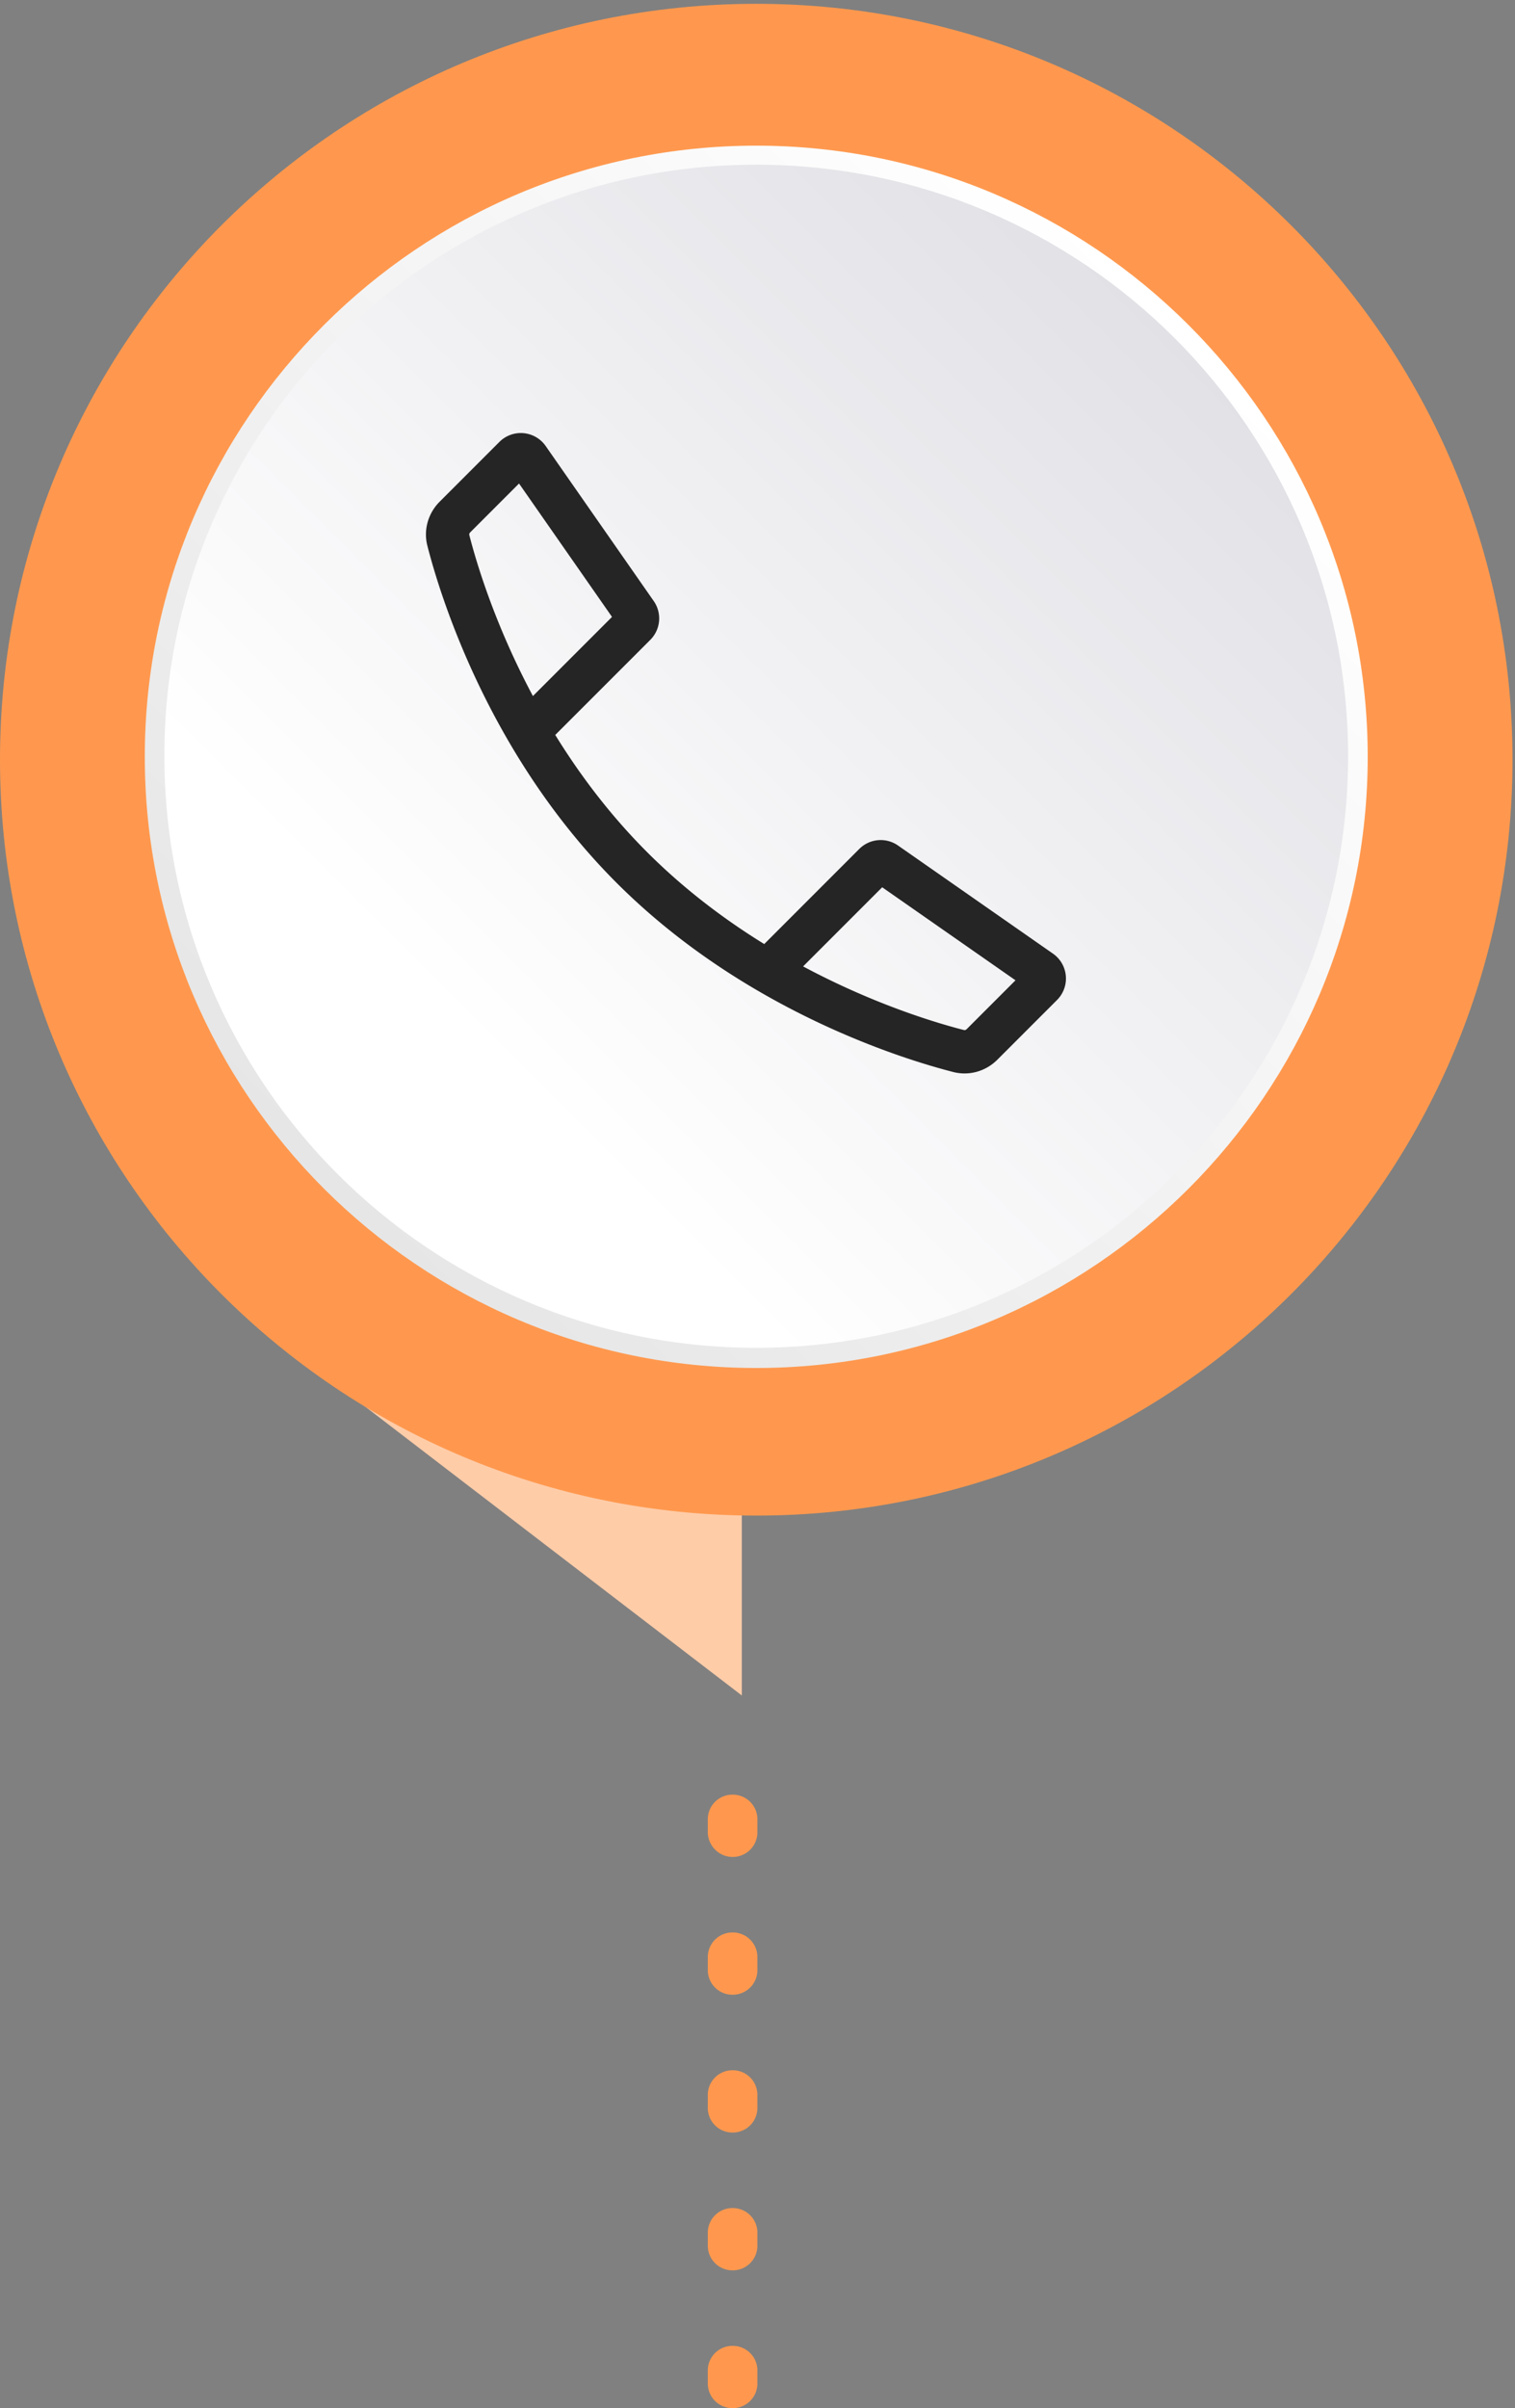
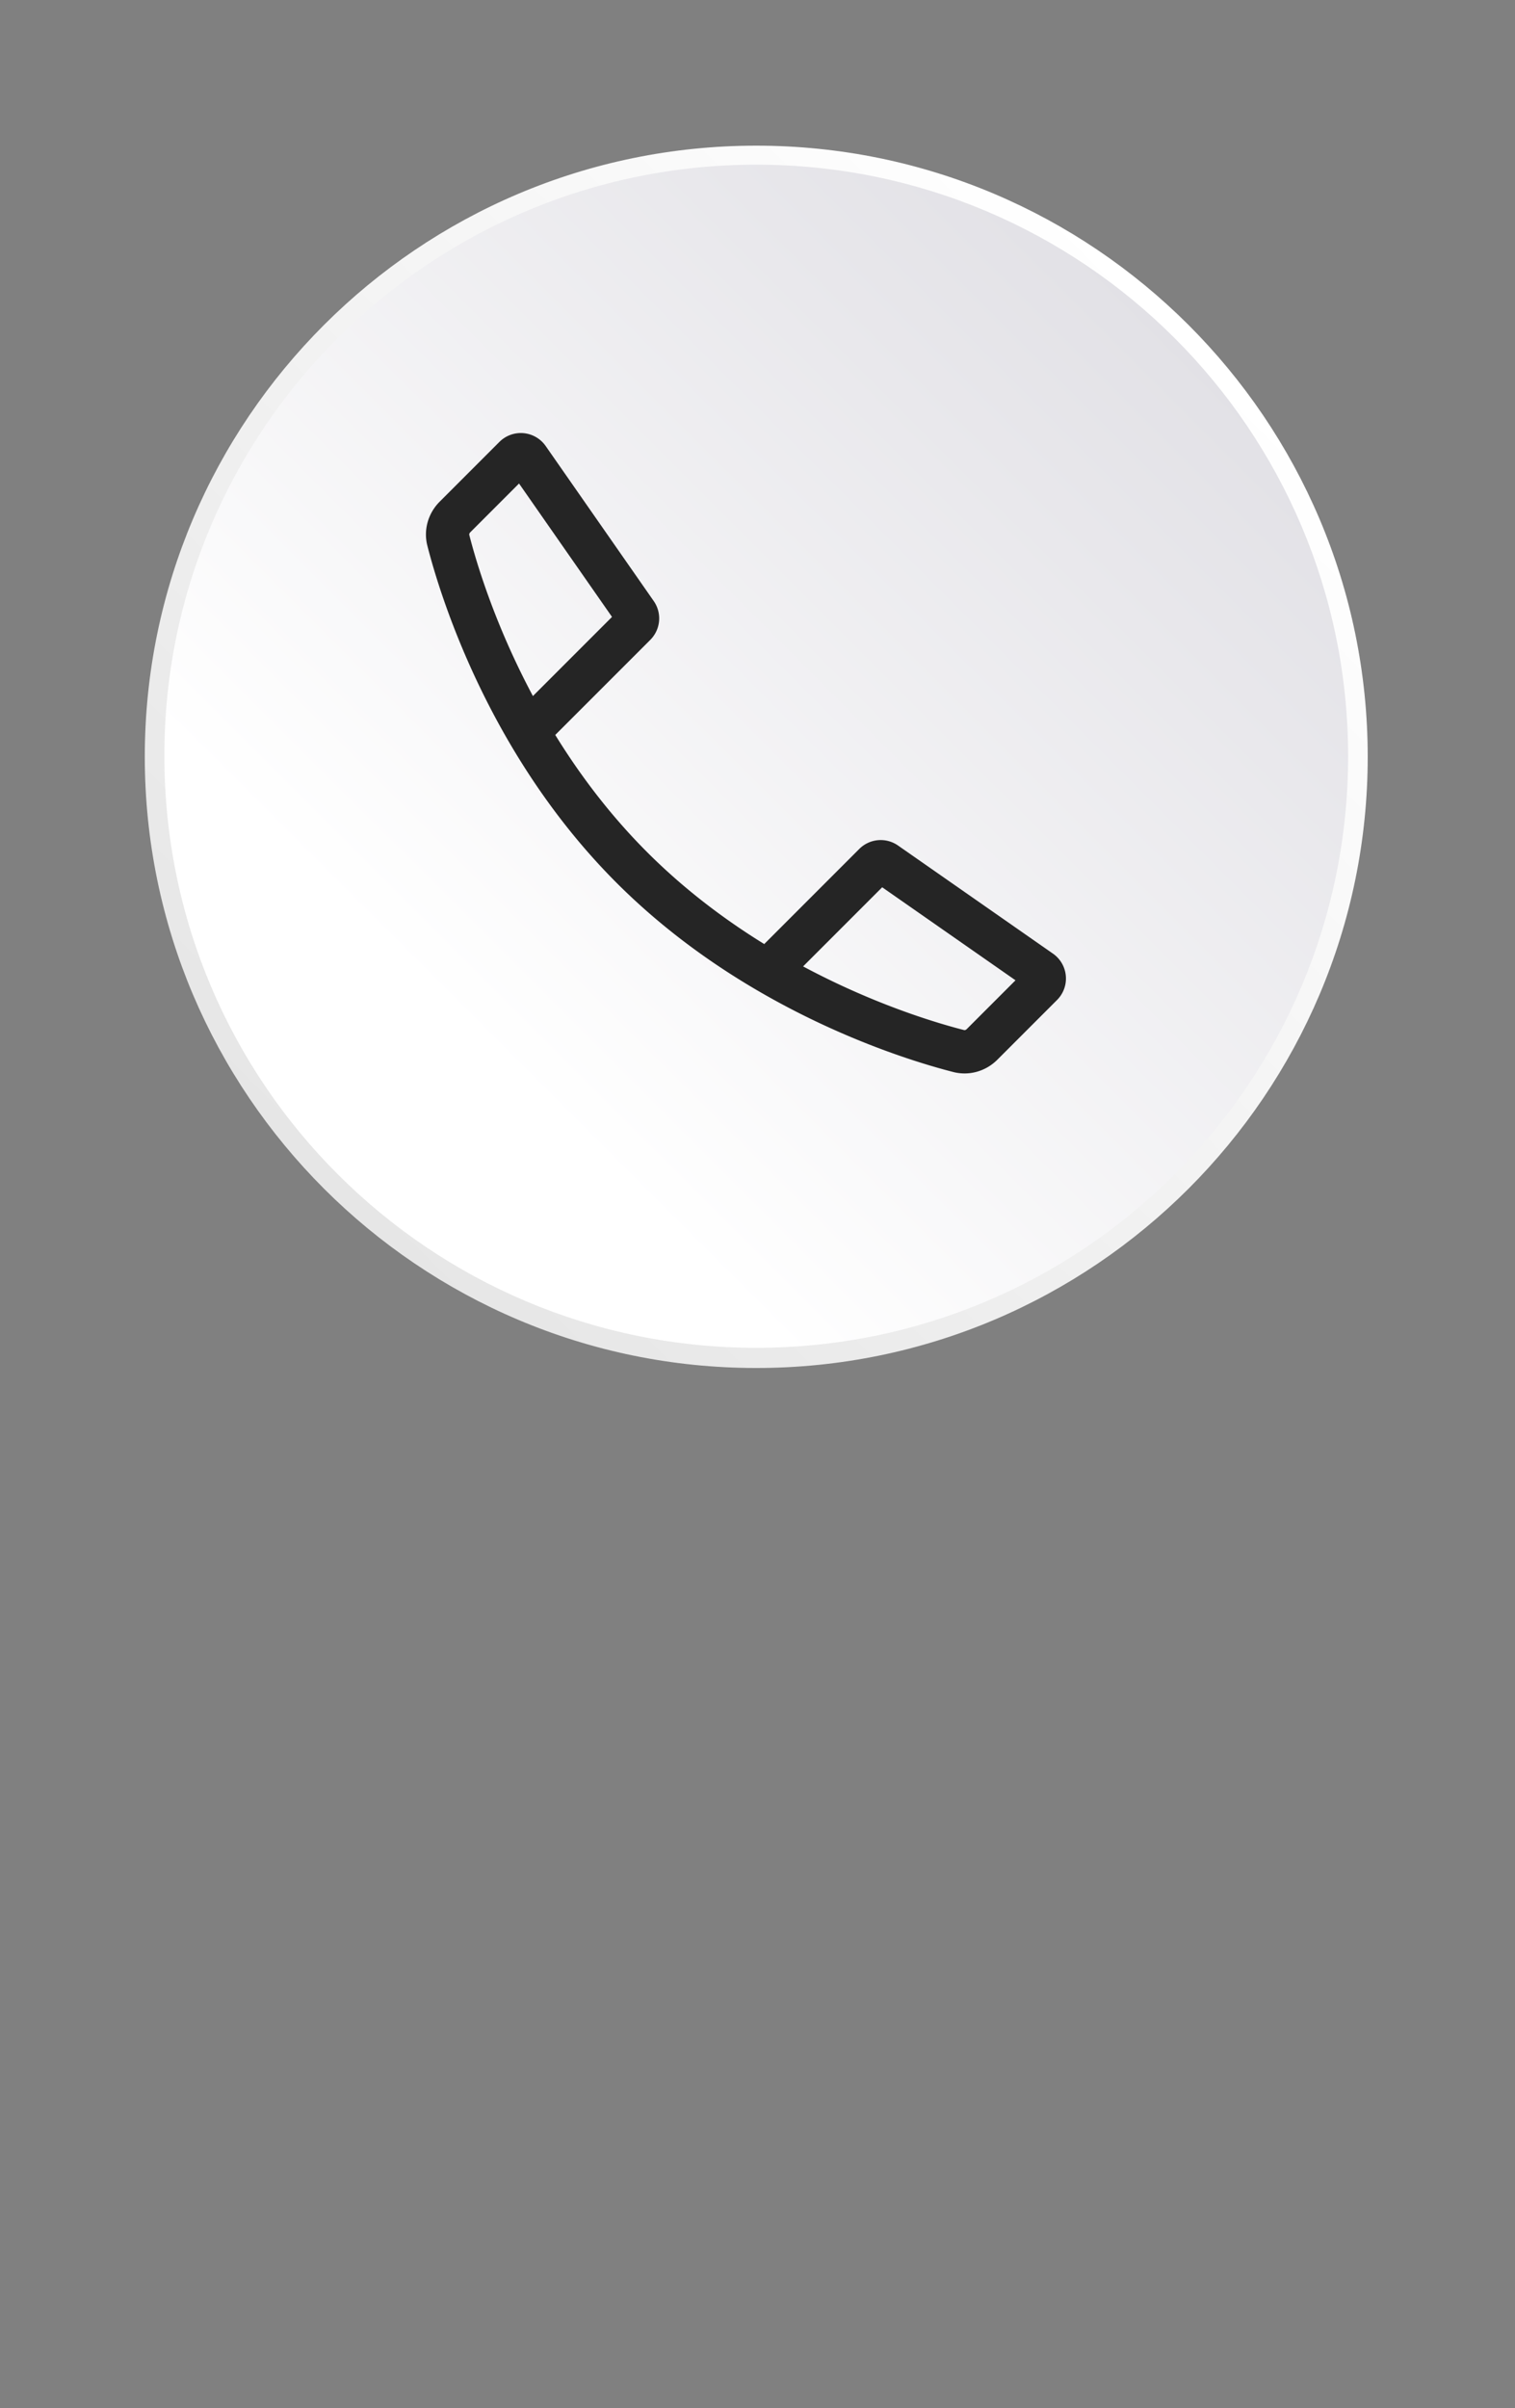
<svg xmlns="http://www.w3.org/2000/svg" width="175" height="278" fill="none">
  <rect width="100%" height="100%" fill="#808080" stroke="none" />
-   <path d="M84.624 277.986a2.843 2.843 0 002.865-2.862v-1.464a2.842 2.842 0 00-2.865-2.862 2.842 2.842 0 00-2.865 2.862v1.464a2.843 2.843 0 002.865 2.862zm0-15.907a2.843 2.843 0 002.865-2.862v-1.465a2.843 2.843 0 00-2.865-2.862 2.843 2.843 0 00-2.865 2.862v1.465a2.843 2.843 0 002.865 2.862zm0-15.908a2.842 2.842 0 002.865-2.862v-1.464a2.843 2.843 0 00-2.865-2.862 2.843 2.843 0 00-2.865 2.862v1.464a2.842 2.842 0 002.865 2.862zm0-15.907a2.843 2.843 0 002.865-2.862v-1.464a2.842 2.842 0 00-2.865-2.862 2.842 2.842 0 00-2.865 2.862v1.464a2.843 2.843 0 002.865 2.862zm0-15.907a2.843 2.843 0 002.865-2.862v-1.465a2.843 2.843 0 00-2.865-2.862 2.843 2.843 0 00-2.865 2.862v1.465c0 1.531 1.266 2.862 2.865 2.862z" fill="#FF984E" />
-   <path d="M27.853 151.393H85.69v44.327l-57.837-44.327z" fill="#FFCCA8" />
-   <path d="M87.356 174.955c48.242 0 87.356-39.07 87.356-87.258C174.712 39.51 135.598.44 87.356.44S0 39.51 0 87.698c0 48.187 39.114 87.257 87.356 87.257z" fill="#FF984E" />
  <path d="M86.756 154.388c-36.763 0-66.566-29.769-66.566-66.49 0-36.723 29.803-66.492 66.566-66.492 36.764 0 66.566 29.77 66.566 66.491 0 36.722-29.802 66.491-66.566 66.491z" fill="#53576B" />
  <path d="M87.356 156.718c-38.383 0-69.498-31.08-69.498-69.42 0-38.339 31.115-69.42 69.498-69.42 38.383 0 69.498 31.081 69.498 69.42 0 38.34-31.115 69.42-69.498 69.42z" fill="url(#paint0_linear)" />
  <path d="M89.778 111.013l11.246-11.246a1 1 0 011.279-.113l17.898 12.482c.51.356.575 1.087.135 1.528l-6.898 6.897c-.71.71-1.725 1.017-2.698.768-5.347-1.364-23.377-6.812-37.758-21.193C58.6 85.754 53.152 67.724 51.788 62.378c-.249-.974.058-1.99.768-2.7l6.898-6.897a1 1 0 011.527.135l12.482 17.898a1 1 0 01-.113 1.28L62.104 83.338" stroke="#252525" stroke-width="5" stroke-linecap="round" />
  <path d="M87.356 157.916c38.98 0 70.631-31.682 70.631-70.551 0-38.937-31.718-70.551-70.631-70.551-38.98 0-70.631 31.68-70.631 70.55s31.65 70.552 70.63 70.552zm0-138.906c37.714 0 68.365 30.616 68.365 68.288s-30.651 68.288-68.365 68.288S18.99 124.97 18.99 87.298C18.924 49.626 49.642 19.01 87.356 19.01z" fill="url(#paint1_linear)" />
  <defs>
    <linearGradient id="paint0_linear" x1="136.1" y1="38.617" x2="39.8" y2="135.025" gradientUnits="userSpaceOnUse">
      <stop stop-color="#E2E1E6" />
      <stop offset=".845" stop-color="#fff" />
    </linearGradient>
    <linearGradient id="paint1_linear" x1="137.282" y1="37.436" x2="37.524" y2="137.307" gradientUnits="userSpaceOnUse">
      <stop stop-color="#fff" />
      <stop offset="1" stop-color="#E6E6E6" />
    </linearGradient>
  </defs>
</svg>